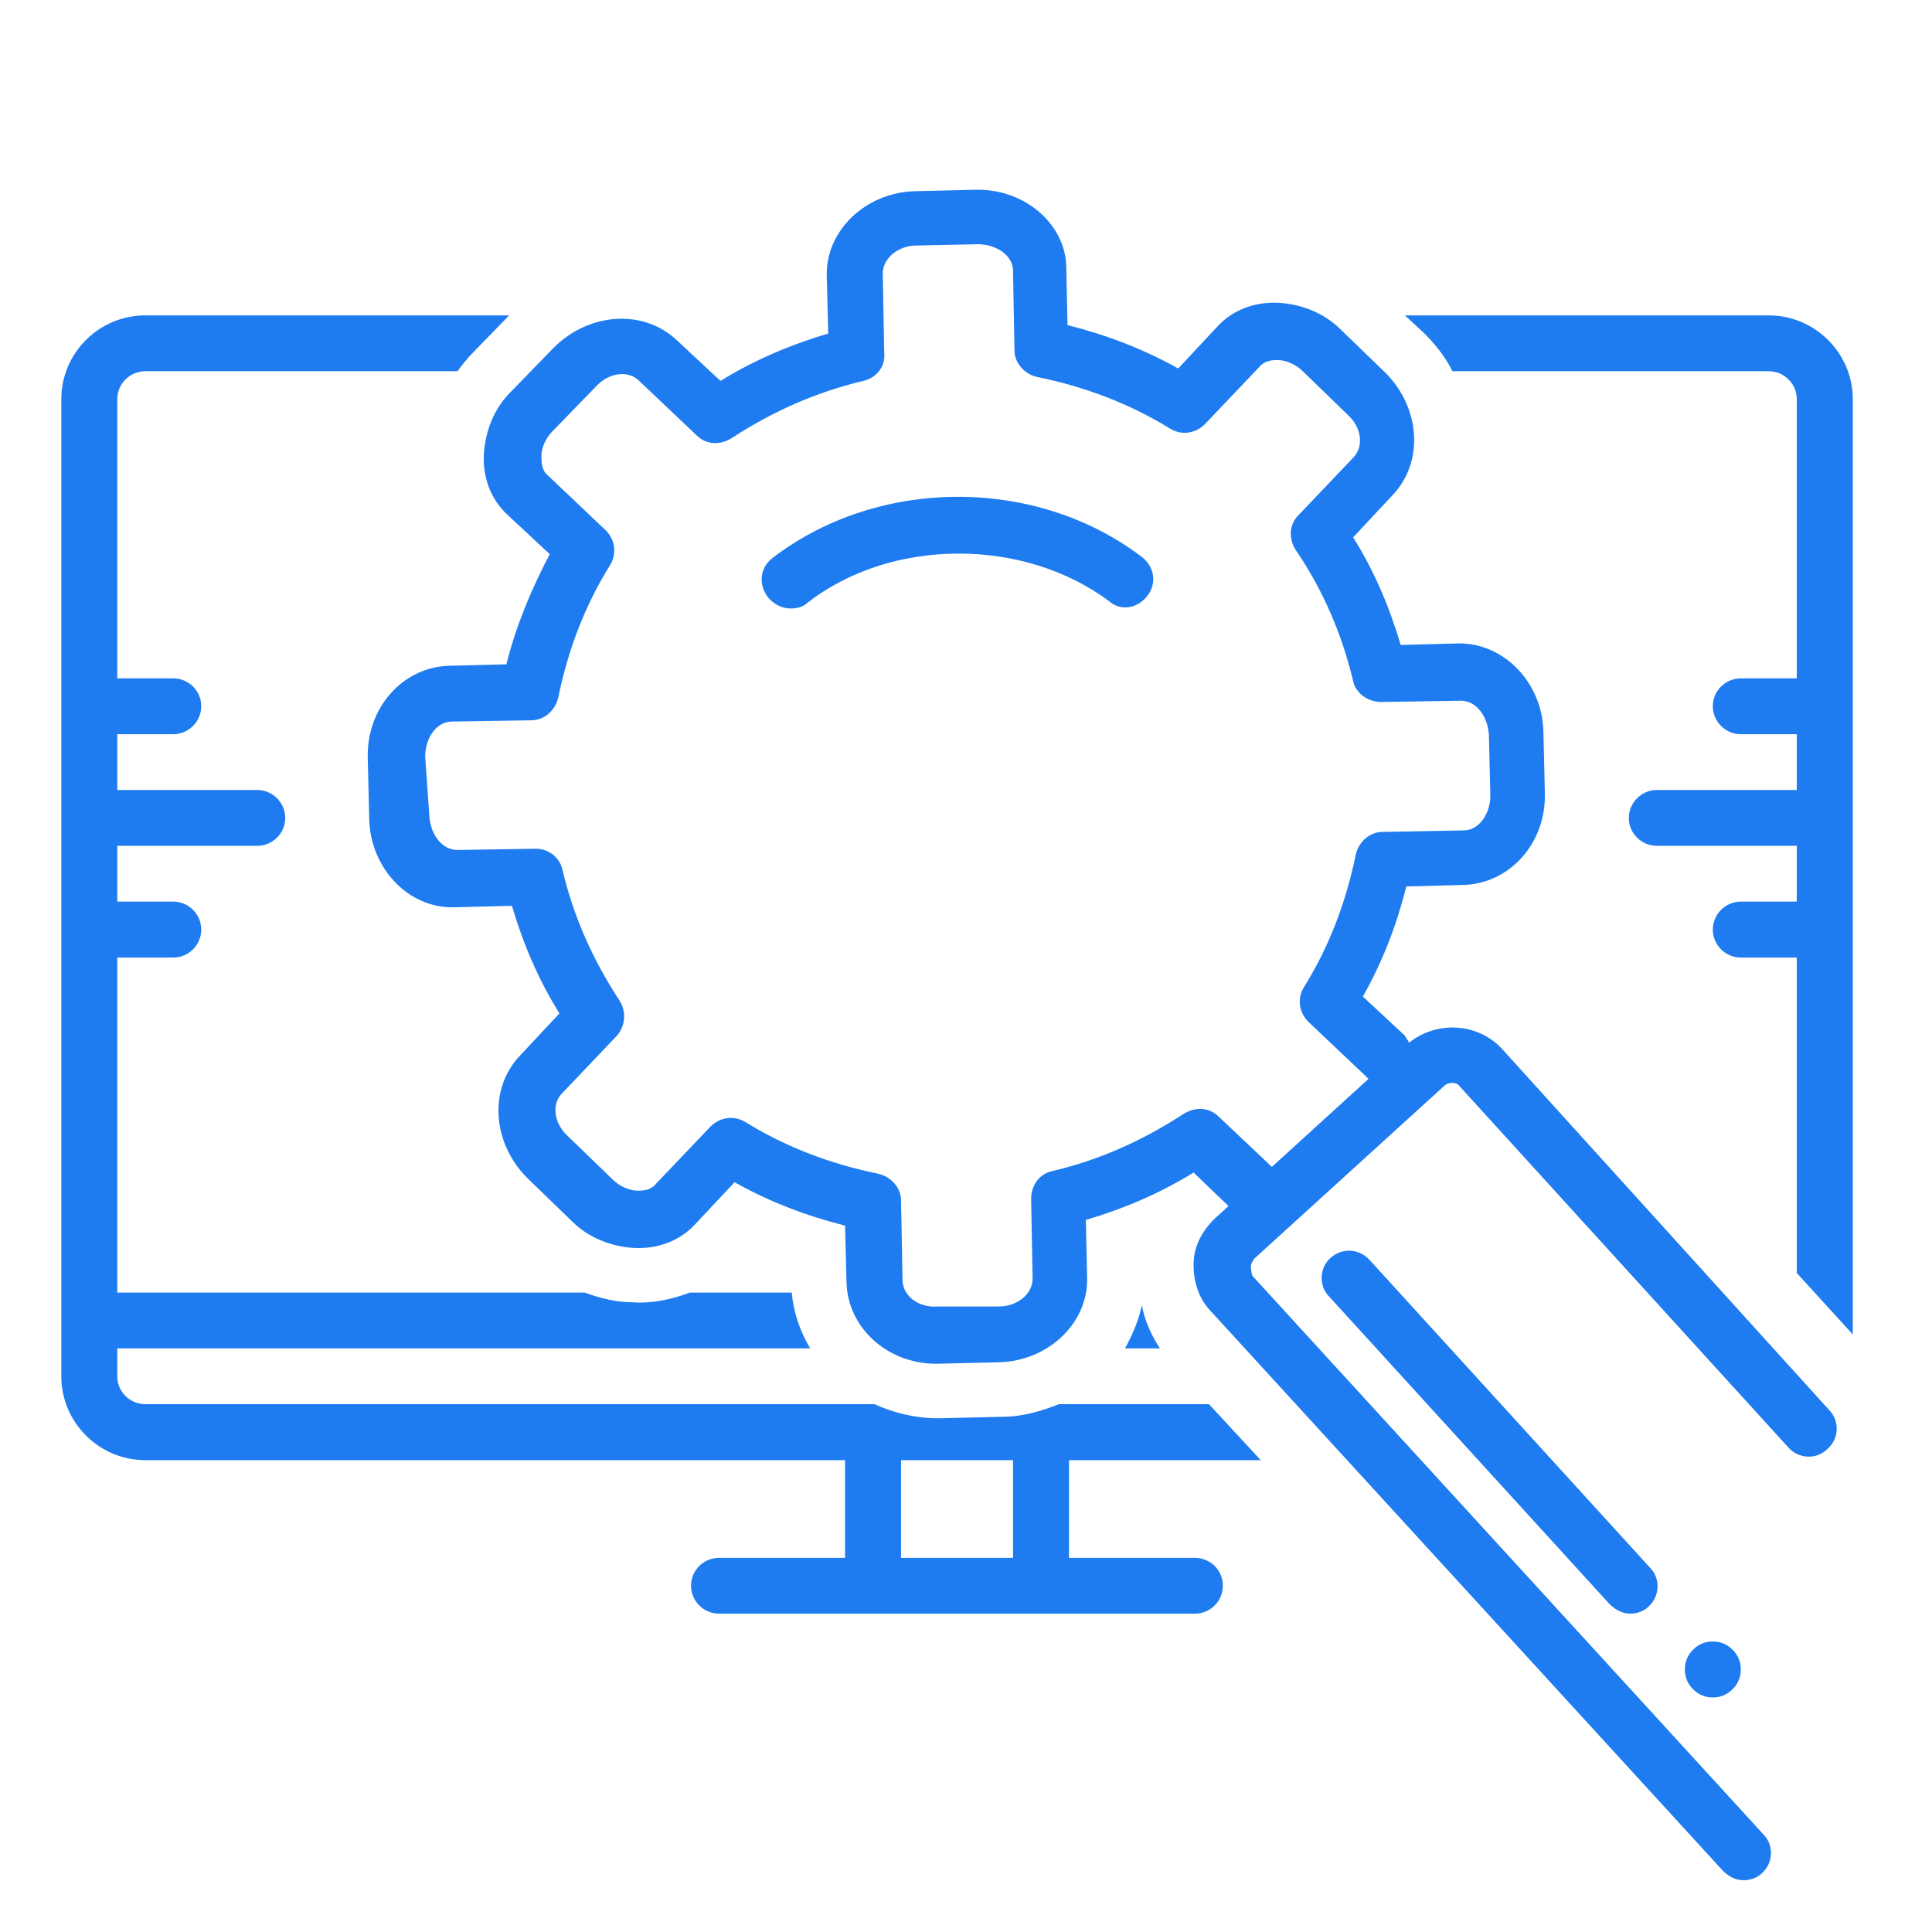
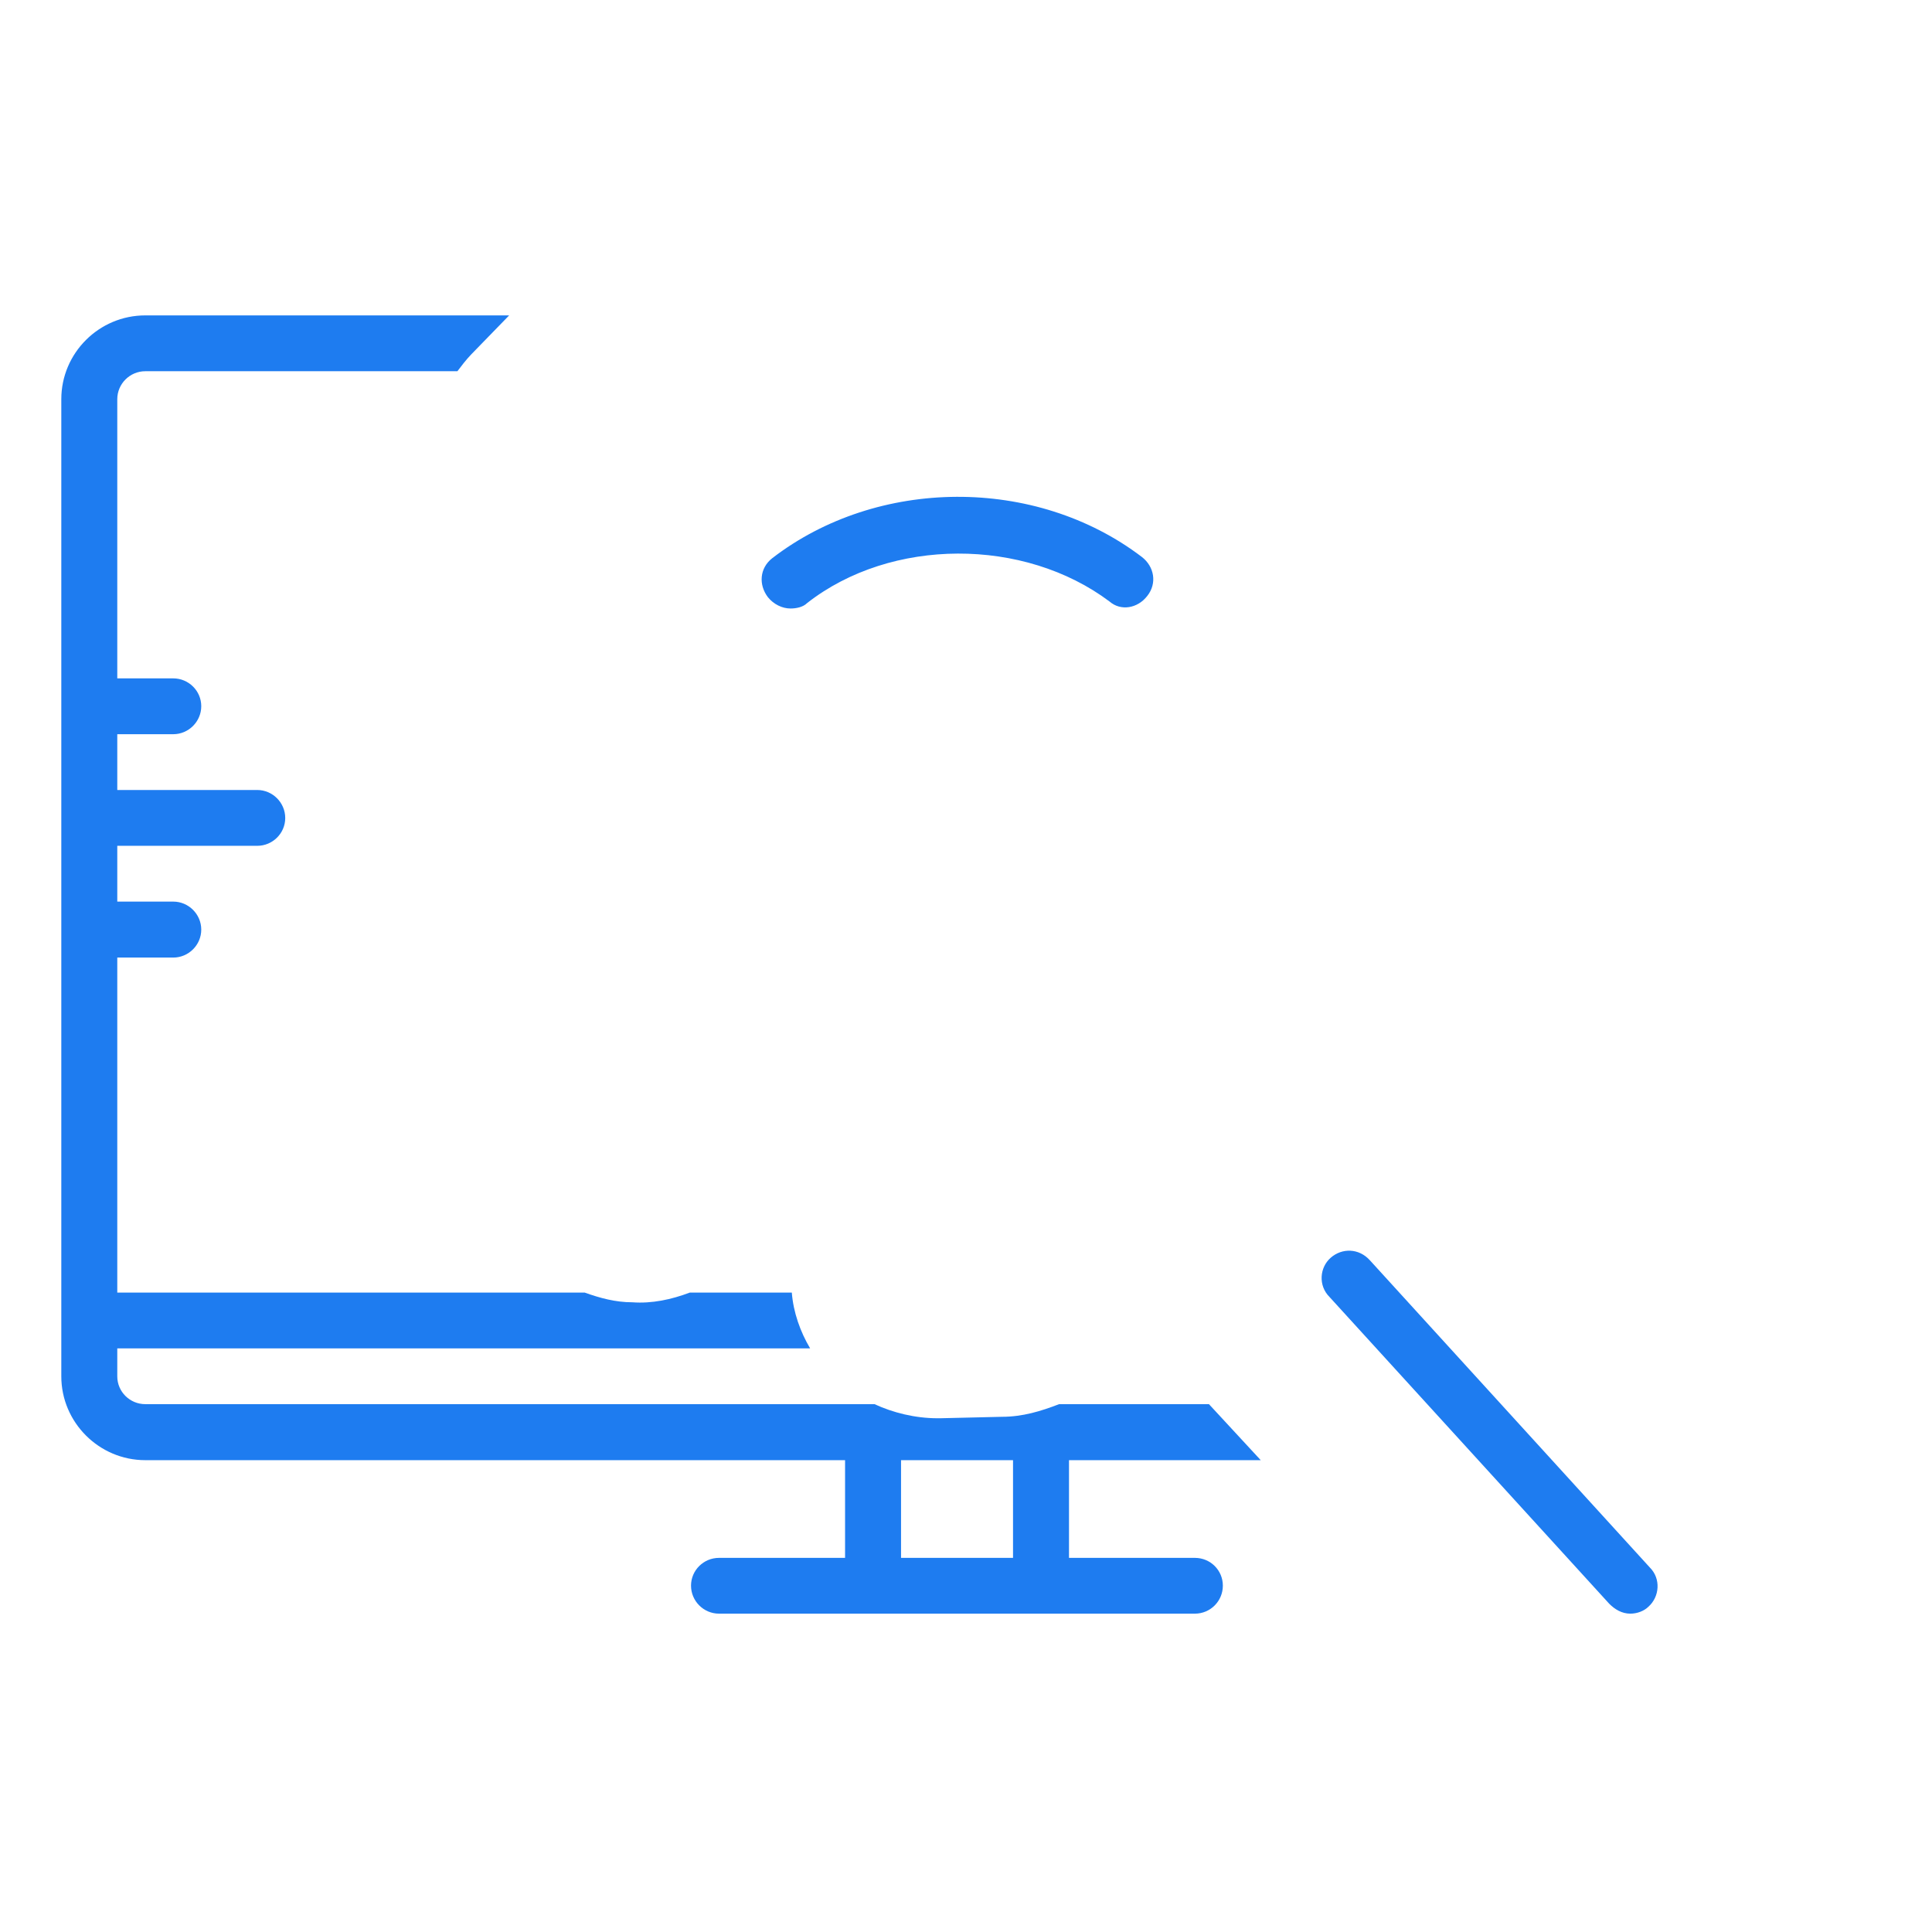
<svg xmlns="http://www.w3.org/2000/svg" version="1.2" viewBox="0 0 41.25 41.25" height="41.25pt" width="41.25pt">
  <defs>
    <clipPath id="clip1">
      <path d="M 1.281 6 L 27 6 L 27 35 L 1.281 35 Z M 1.281 6" />
    </clipPath>
    <clipPath id="clip2">
-       <path d="M 29 6 L 39.586 6 L 39.586 29 L 29 29 Z M 29 6" />
-     </clipPath>
+       </clipPath>
    <clipPath id="clip3">
      <path d="M 7 4.051 L 39.586 4.051 L 39.586 40.145 L 7 40.145 Z M 7 4.051" />
    </clipPath>
  </defs>
  <g id="surface1">
    <g clip-rule="nonzero" clip-path="url(#clip1)">
      <path d="M 26.918 31.176 L 25.812 29.98 L 22.613 29.98 C 22.227 30.129 21.836 30.25 21.391 30.25 L 20.074 30.281 C 20.043 30.281 20.043 30.281 20.016 30.281 C 19.535 30.281 19.059 30.16 18.672 29.98 L 3.102 29.98 C 2.773 29.98 2.504 29.715 2.504 29.387 L 2.504 28.789 L 17.297 28.789 C 17.086 28.434 16.938 28.016 16.906 27.598 L 14.727 27.598 C 14.336 27.746 13.918 27.836 13.5 27.805 C 13.141 27.805 12.812 27.715 12.484 27.598 L 2.504 27.598 L 2.504 20.445 L 3.699 20.445 C 4.027 20.445 4.297 20.176 4.297 19.848 C 4.297 19.52 4.027 19.25 3.699 19.25 L 2.504 19.25 L 2.504 18.059 L 5.492 18.059 C 5.82 18.059 6.09 17.793 6.09 17.465 C 6.09 17.137 5.82 16.867 5.492 16.867 L 2.504 16.867 L 2.504 15.676 L 3.699 15.676 C 4.027 15.676 4.297 15.406 4.297 15.078 C 4.297 14.75 4.027 14.484 3.699 14.484 L 2.504 14.484 L 2.504 8.523 C 2.504 8.195 2.773 7.926 3.102 7.926 L 9.766 7.926 C 9.855 7.809 9.945 7.688 10.062 7.566 L 10.871 6.734 L 3.102 6.734 C 2.113 6.734 1.309 7.539 1.309 8.523 L 1.309 29.387 C 1.309 30.367 2.113 31.176 3.102 31.176 L 18.043 31.176 L 18.043 33.262 L 15.352 33.262 C 15.023 33.262 14.754 33.527 14.754 33.855 C 14.754 34.184 15.023 34.453 15.352 34.453 L 25.512 34.453 C 25.844 34.453 26.109 34.184 26.109 33.855 C 26.109 33.527 25.844 33.262 25.512 33.262 L 22.824 33.262 L 22.824 31.176 Z M 21.629 31.176 L 21.629 33.262 L 19.238 33.262 L 19.238 31.176 Z M 21.629 31.176" style="stroke:none;fill-rule:nonzero;fill:rgb(11.76%,48.63%,94.119%);fill-opacity:1;" />
    </g>
    <g clip-rule="nonzero" clip-path="url(#clip2)">
      <path d="M 37.766 6.734 L 29.996 6.734 L 30.414 7.121 C 30.652 7.359 30.863 7.629 31.012 7.926 L 37.766 7.926 C 38.094 7.926 38.363 8.195 38.363 8.523 L 38.363 14.484 L 37.168 14.484 C 36.84 14.484 36.57 14.75 36.57 15.078 C 36.57 15.406 36.84 15.676 37.168 15.676 L 38.363 15.676 L 38.363 16.867 L 35.375 16.867 C 35.047 16.867 34.777 17.137 34.777 17.465 C 34.777 17.793 35.047 18.059 35.375 18.059 L 38.363 18.059 L 38.363 19.25 L 37.168 19.25 C 36.84 19.25 36.57 19.52 36.57 19.848 C 36.57 20.176 36.84 20.445 37.168 20.445 L 38.363 20.445 L 38.363 27.18 L 39.559 28.492 L 39.559 8.523 C 39.559 7.539 38.75 6.734 37.766 6.734 Z M 37.766 6.734" style="stroke:none;fill-rule:nonzero;fill:rgb(11.76%,48.63%,94.119%);fill-opacity:1;" />
    </g>
    <g clip-rule="nonzero" clip-path="url(#clip3)">
-       <path d="M 32.059 22.383 C 31.551 21.844 30.684 21.785 30.086 22.262 C 30.055 22.203 30.027 22.172 29.996 22.113 L 29.098 21.277 C 29.52 20.535 29.816 19.758 30.027 18.926 L 31.25 18.895 C 32.238 18.863 33.016 18 32.984 16.926 L 32.953 15.617 C 32.926 14.574 32.117 13.738 31.16 13.738 L 31.133 13.738 L 29.906 13.77 C 29.668 12.965 29.34 12.188 28.891 11.473 L 29.727 10.578 C 30.414 9.863 30.324 8.699 29.578 7.957 L 28.621 7.031 C 28.262 6.676 27.785 6.496 27.305 6.465 C 26.797 6.438 26.32 6.613 25.992 6.973 L 25.156 7.867 C 24.406 7.449 23.629 7.152 22.793 6.941 L 22.766 5.719 C 22.766 4.828 21.926 4.051 20.883 4.051 L 20.852 4.051 L 19.535 4.082 C 18.492 4.109 17.625 4.914 17.652 5.898 L 17.684 7.121 C 16.879 7.359 16.102 7.688 15.383 8.133 L 14.457 7.27 C 13.738 6.586 12.574 6.676 11.828 7.418 L 10.898 8.375 C 10.543 8.73 10.363 9.207 10.332 9.684 C 10.301 10.191 10.48 10.668 10.84 10.996 L 11.738 11.832 C 11.348 12.574 11.02 13.352 10.812 14.184 L 9.586 14.215 C 8.598 14.246 7.824 15.109 7.852 16.184 L 7.883 17.492 C 7.91 18.535 8.719 19.402 9.703 19.371 L 10.93 19.34 C 11.168 20.145 11.496 20.922 11.945 21.637 L 11.109 22.531 C 10.422 23.246 10.512 24.406 11.258 25.152 L 12.215 26.078 C 12.574 26.434 13.051 26.613 13.531 26.645 C 14.039 26.672 14.516 26.496 14.844 26.137 L 15.684 25.242 C 16.43 25.66 17.207 25.957 18.043 26.168 L 18.074 27.387 C 18.102 28.344 18.938 29.117 19.984 29.117 L 20.016 29.117 L 21.328 29.086 C 22.375 29.059 23.242 28.254 23.211 27.27 L 23.184 26.047 C 23.988 25.809 24.766 25.48 25.484 25.035 L 26.23 25.75 L 25.934 26.02 C 25.664 26.285 25.484 26.613 25.484 27 C 25.484 27.387 25.602 27.746 25.871 28.016 L 36.781 39.938 C 36.898 40.055 37.047 40.145 37.227 40.145 C 37.379 40.145 37.527 40.086 37.617 39.996 C 37.855 39.789 37.887 39.398 37.645 39.16 L 26.738 27.238 C 26.707 27.121 26.707 27.062 26.707 27.031 C 26.707 27 26.738 26.941 26.77 26.883 L 30.832 23.188 C 30.922 23.098 31.102 23.098 31.16 23.188 L 38.184 30.906 C 38.395 31.145 38.781 31.176 39.02 30.934 C 39.262 30.727 39.289 30.34 39.051 30.102 Z M 26.023 23.844 C 25.812 23.633 25.512 23.633 25.273 23.781 C 24.406 24.348 23.48 24.766 22.465 25.004 C 22.195 25.062 22.016 25.301 22.016 25.602 L 22.047 27.301 C 22.047 27.629 21.719 27.895 21.328 27.895 L 20.016 27.895 C 19.598 27.926 19.27 27.656 19.27 27.328 L 19.238 25.629 C 19.238 25.363 19.027 25.125 18.758 25.062 C 17.742 24.855 16.789 24.496 15.922 23.961 C 15.684 23.812 15.383 23.844 15.172 24.051 L 14.008 25.273 C 13.891 25.422 13.711 25.422 13.621 25.422 C 13.441 25.422 13.23 25.332 13.082 25.184 L 12.125 24.258 C 11.828 23.992 11.766 23.574 12.008 23.336 L 13.172 22.113 C 13.352 21.906 13.379 21.605 13.23 21.367 C 12.664 20.504 12.246 19.578 12.008 18.566 C 11.945 18.297 11.707 18.121 11.438 18.121 L 9.766 18.148 C 9.438 18.148 9.195 17.82 9.168 17.434 L 9.078 16.152 C 9.078 15.766 9.316 15.406 9.645 15.406 L 11.348 15.379 C 11.617 15.379 11.855 15.168 11.918 14.898 C 12.125 13.887 12.484 12.934 13.023 12.07 C 13.172 11.832 13.141 11.531 12.934 11.324 L 11.707 10.16 C 11.559 10.043 11.559 9.863 11.559 9.742 C 11.559 9.566 11.648 9.355 11.797 9.207 L 12.723 8.254 C 12.992 7.957 13.41 7.895 13.648 8.133 L 14.875 9.297 C 15.086 9.504 15.383 9.504 15.621 9.355 C 16.488 8.789 17.414 8.375 18.43 8.133 C 18.699 8.074 18.91 7.836 18.879 7.539 L 18.848 5.84 C 18.848 5.512 19.18 5.242 19.566 5.242 L 20.883 5.215 C 21.27 5.215 21.629 5.453 21.629 5.781 L 21.66 7.48 C 21.66 7.746 21.867 7.984 22.137 8.047 C 23.152 8.254 24.109 8.613 24.977 9.148 C 25.215 9.297 25.512 9.266 25.723 9.059 L 26.887 7.836 C 27.008 7.688 27.188 7.688 27.277 7.688 C 27.457 7.688 27.664 7.777 27.816 7.926 L 28.77 8.852 C 29.07 9.117 29.129 9.535 28.891 9.773 L 27.727 10.996 C 27.516 11.203 27.516 11.504 27.664 11.742 C 28.234 12.574 28.652 13.531 28.891 14.543 C 28.949 14.812 29.219 14.988 29.488 14.988 L 31.191 14.961 C 31.52 14.961 31.758 15.289 31.789 15.676 L 31.82 16.988 C 31.82 17.375 31.578 17.73 31.25 17.73 L 29.52 17.762 C 29.25 17.762 29.012 17.969 28.949 18.238 C 28.742 19.25 28.383 20.207 27.844 21.07 C 27.695 21.309 27.727 21.605 27.934 21.816 L 29.16 22.977 C 29.188 23.008 29.188 23.008 29.219 23.035 L 27.156 24.914 Z M 26.023 23.844" style="stroke:none;fill-rule:nonzero;fill:rgb(11.76%,48.63%,94.119%);fill-opacity:1;" />
-     </g>
+       </g>
    <path d="M 28.414 26.852 C 28.172 27.062 28.145 27.449 28.383 27.688 L 34.359 34.242 C 34.48 34.363 34.629 34.453 34.809 34.453 C 34.957 34.453 35.105 34.395 35.195 34.305 C 35.434 34.094 35.465 33.707 35.227 33.469 L 29.25 26.91 C 29.012 26.645 28.652 26.645 28.414 26.852 Z M 28.414 26.852" style="stroke:none;fill-rule:nonzero;fill:rgb(11.76%,48.63%,94.119%);fill-opacity:1;" />
-     <path d="M 37.168 35.645 C 37.168 35.809 37.109 35.949 36.992 36.066 C 36.875 36.184 36.734 36.242 36.57 36.242 C 36.406 36.242 36.266 36.184 36.148 36.066 C 36.031 35.949 35.973 35.809 35.973 35.645 C 35.973 35.48 36.031 35.34 36.148 35.223 C 36.266 35.105 36.406 35.047 36.57 35.047 C 36.734 35.047 36.875 35.105 36.992 35.223 C 37.109 35.34 37.168 35.48 37.168 35.645 Z M 37.168 35.645" style="stroke:none;fill-rule:nonzero;fill:rgb(11.76%,48.63%,94.119%);fill-opacity:1;" />
    <path d="M 24.496 12.723 C 24.707 12.457 24.648 12.098 24.379 11.891 C 22.105 10.16 18.73 10.191 16.488 11.918 C 16.219 12.129 16.191 12.484 16.398 12.754 C 16.52 12.902 16.699 12.992 16.879 12.992 C 16.996 12.992 17.145 12.965 17.234 12.875 C 19.027 11.473 21.867 11.473 23.691 12.844 C 23.93 13.051 24.289 12.992 24.496 12.723 Z M 24.496 12.723" style="stroke:none;fill-rule:nonzero;fill:rgb(11.76%,48.63%,94.119%);fill-opacity:1;" />
-     <path d="M 24.379 27.867 C 24.316 28.191 24.168 28.52 24.02 28.789 L 24.766 28.789 C 24.586 28.52 24.438 28.191 24.379 27.867 Z M 24.379 27.867" style="stroke:none;fill-rule:nonzero;fill:rgb(11.76%,48.63%,94.119%);fill-opacity:1;" />
  </g>
</svg>